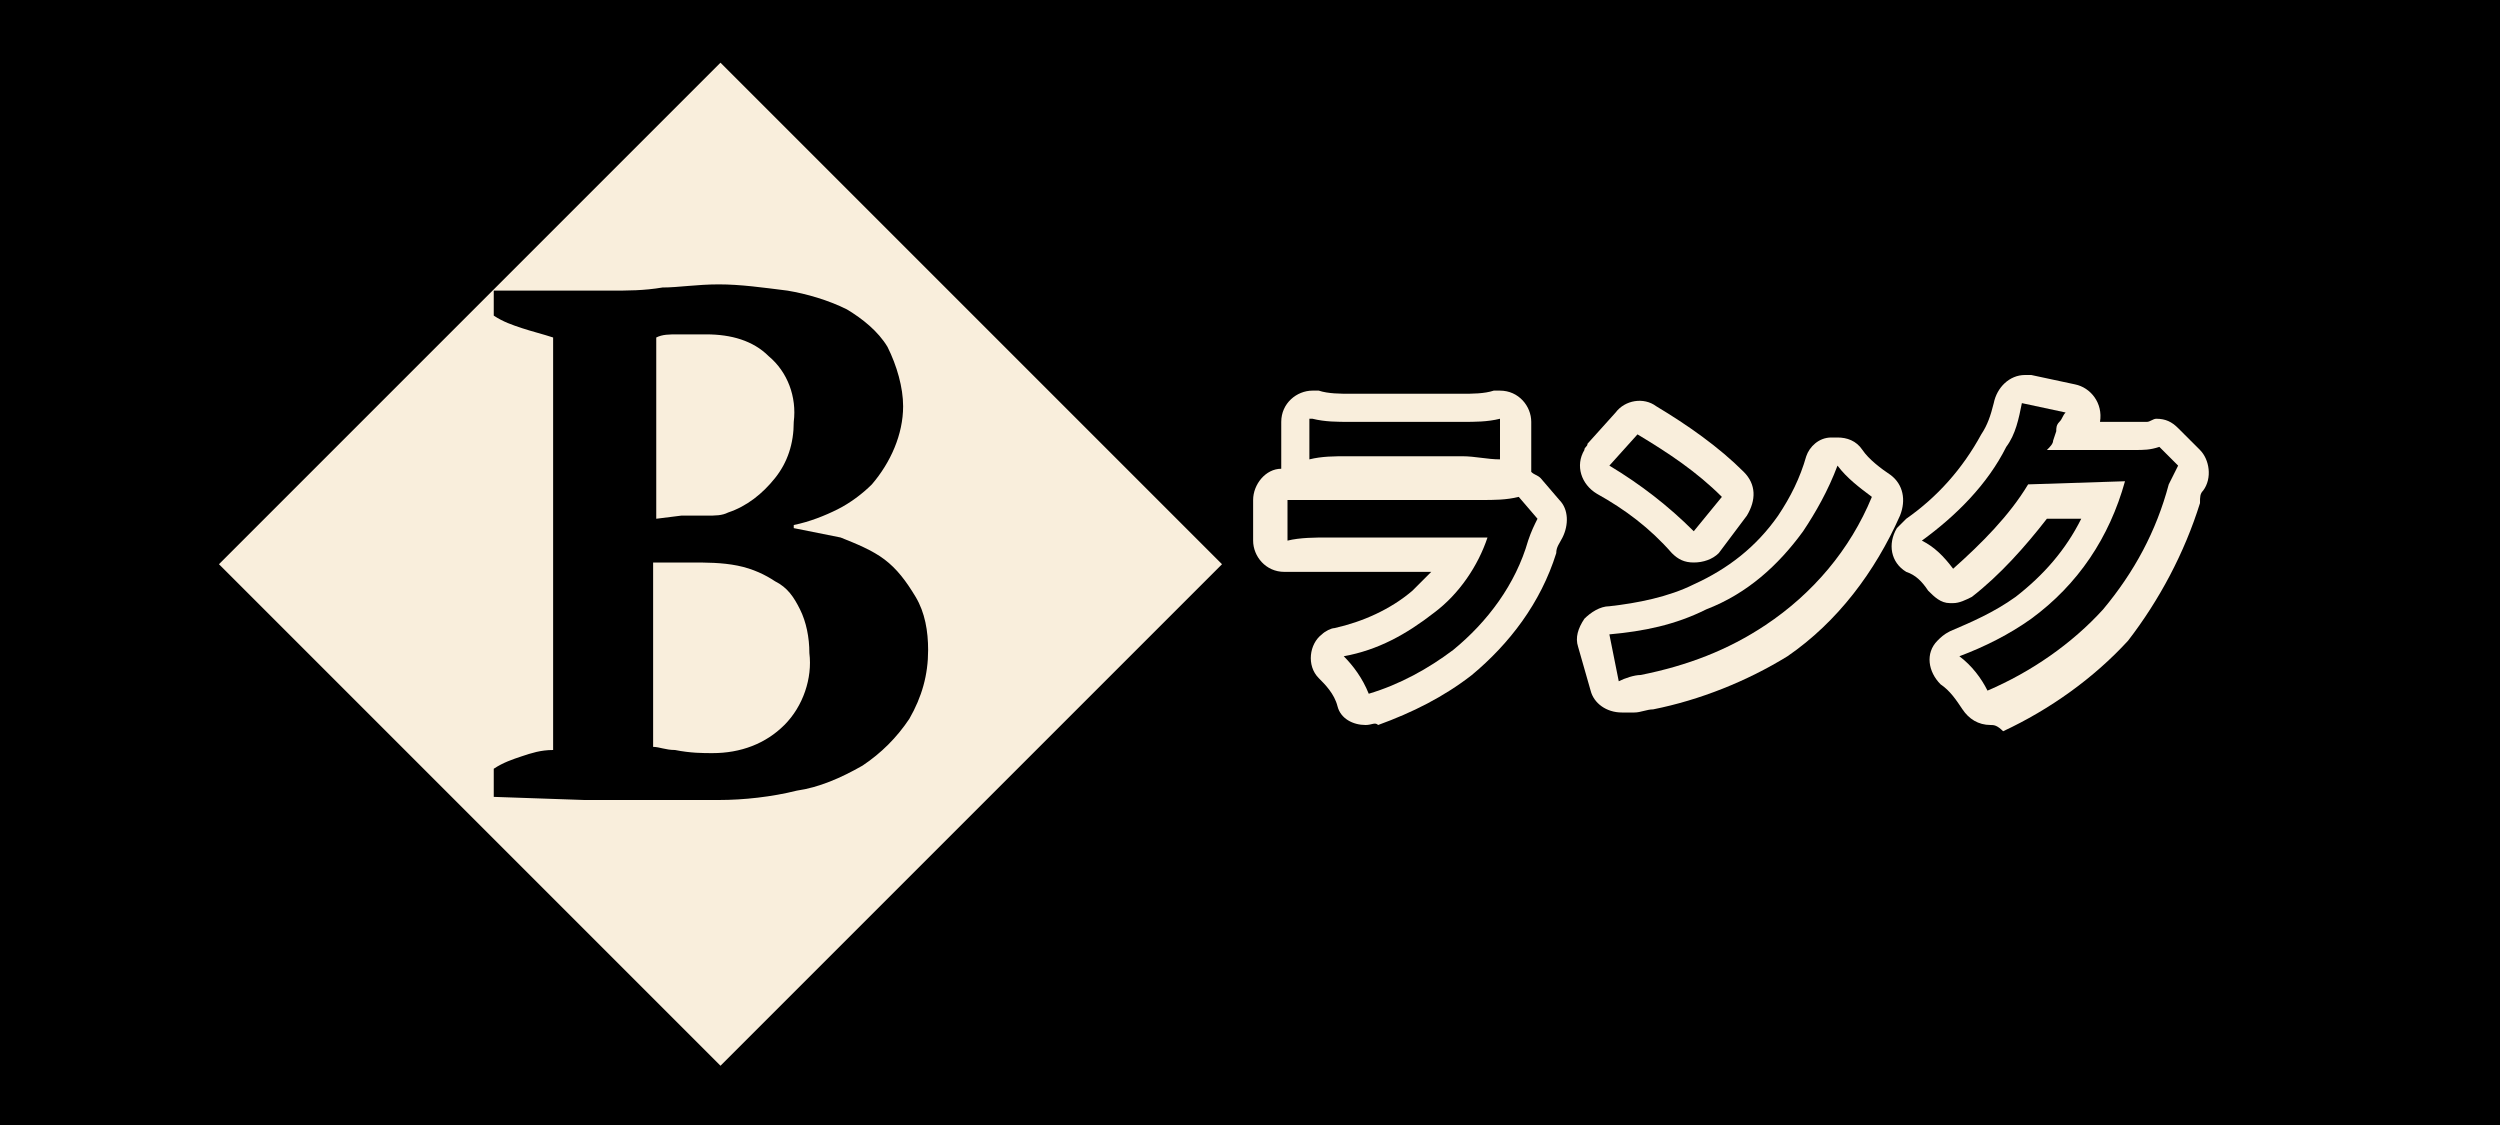
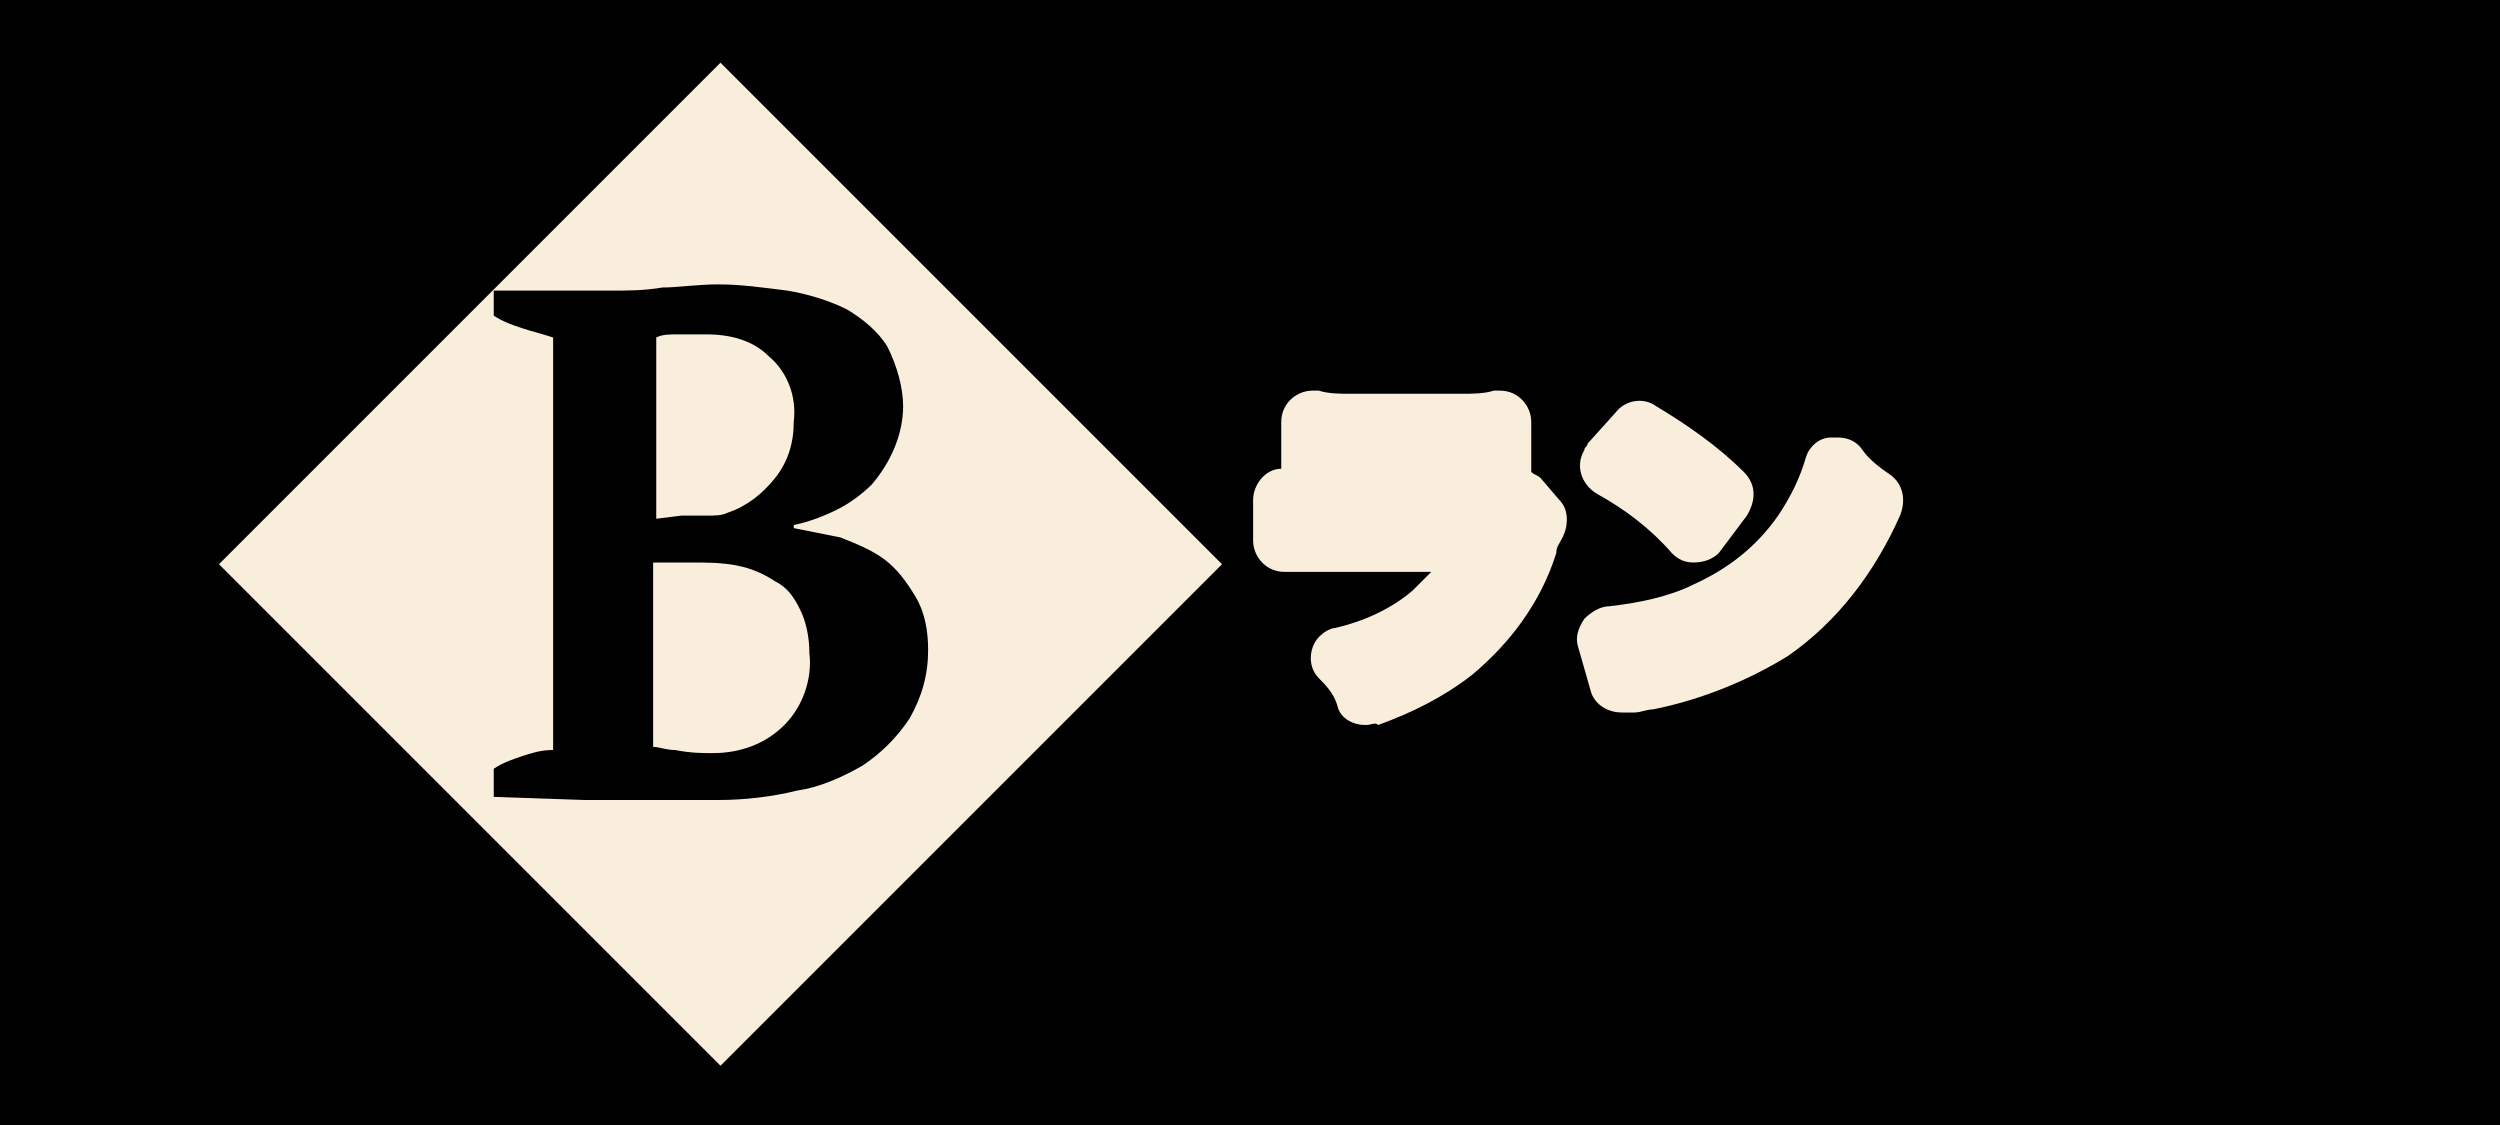
<svg xmlns="http://www.w3.org/2000/svg" version="1.1" id="レイヤー_1" x="0px" y="0px" viewBox="0 0 80 36" style="enable-background:new 0 0 80 36;" xml:space="preserve">
  <style type="text/css">
	.st0{fill:#F9EEDC;}
</style>
  <rect id="長方形_11588" width="80" height="36" />
  <rect id="長方形_11589" x="11.7" y="6.7" transform="matrix(0.707 -0.707 0.707 0.707 -6.002 21.59)" class="st0" width="22.7" height="22.7" />
  <path id="パス_794" class="st0" d="M43.7,23.2c-0.4,0-0.8-0.2-0.9-0.6c-0.1-0.4-0.4-0.7-0.6-0.9c-0.4-0.4-0.3-1.1,0.1-1.4  c0.1-0.1,0.3-0.2,0.4-0.2c0.9-0.2,1.8-0.6,2.5-1.2c0.2-0.2,0.4-0.4,0.6-0.6h-3.4c-0.4,0-0.8,0-1.2,0c0,0-0.1,0-0.1,0  c-0.6,0-1-0.5-1-1c0,0,0,0,0,0v-1.3c0-0.5,0.4-1,0.9-1c0-0.1,0-0.1,0-0.2v-1.3c0-0.6,0.5-1,1-1c0.1,0,0.1,0,0.2,0  c0.3,0.1,0.7,0.1,1,0.1h3.6c0.3,0,0.7,0,1-0.1c0.1,0,0.1,0,0.2,0c0.6,0,1,0.5,1,1v1.3c0,0.1,0,0.2,0,0.3c0.1,0.1,0.2,0.1,0.3,0.2  l0.6,0.7c0.3,0.3,0.3,0.8,0.1,1.2c-0.1,0.2-0.2,0.3-0.2,0.5c-0.5,1.6-1.5,2.9-2.7,3.9c-0.9,0.7-1.9,1.2-3,1.6  C44,23.1,43.9,23.2,43.7,23.2" />
  <path id="パス_795" class="st0" d="M51.9,22.8c-0.5,0-0.9-0.3-1-0.7l-0.4-1.4c-0.1-0.3,0-0.6,0.2-0.9c0.2-0.2,0.5-0.4,0.8-0.4  c0.9-0.1,1.9-0.3,2.7-0.7c1.1-0.5,2-1.2,2.7-2.2c0.4-0.6,0.7-1.2,0.9-1.9c0.1-0.3,0.4-0.6,0.8-0.6c0.1,0,0.1,0,0.2,0  c0.3,0,0.6,0.1,0.8,0.4c0.2,0.3,0.6,0.6,0.9,0.8c0.4,0.3,0.5,0.8,0.3,1.3c-0.8,1.8-2,3.4-3.6,4.5c-1.3,0.8-2.8,1.4-4.3,1.7  c-0.2,0-0.4,0.1-0.6,0.1C52.1,22.8,52,22.8,51.9,22.8 M54.2,18c-0.3,0-0.5-0.1-0.7-0.3c-0.7-0.8-1.5-1.4-2.4-1.9  c-0.5-0.3-0.7-0.9-0.4-1.4c0-0.1,0.1-0.1,0.1-0.2l0.9-1c0.3-0.4,0.9-0.5,1.3-0.2c1,0.6,2,1.3,2.8,2.1c0.4,0.4,0.4,0.9,0.1,1.4  L55,17.7C54.8,17.9,54.5,18,54.2,18L54.2,18" />
-   <path id="パス_796" d="M49.2,16.6c-0.1,0.2-0.2,0.4-0.3,0.7c-0.4,1.4-1.3,2.6-2.4,3.5c-0.8,0.6-1.7,1.1-2.7,1.4  c-0.2-0.5-0.5-0.9-0.8-1.2c1.1-0.2,2-0.7,2.9-1.4c0.8-0.6,1.4-1.5,1.7-2.4h-5.1c-0.4,0-0.9,0-1.3,0.1v-1.3C41.6,16,42,16,42.5,16  h4.9c0.4,0,0.8,0,1.2-0.1L49.2,16.6z M42,13.4c0.4,0.1,0.8,0.1,1.2,0.1h3.6c0.4,0,0.8,0,1.2-0.1v1.3c-0.4,0-0.8-0.1-1.2-0.1h-3.7  c-0.4,0-0.8,0-1.2,0.1V13.4z" />
-   <path id="パス_797" class="st0" d="M63.7,23.2c-0.4,0-0.7-0.2-0.9-0.5c-0.2-0.3-0.4-0.6-0.7-0.8c-0.4-0.4-0.5-1-0.1-1.4  c0.1-0.1,0.2-0.2,0.4-0.3c0.7-0.3,1.4-0.6,2.1-1.1c0.9-0.7,1.6-1.5,2.1-2.5l-1.1,0c-0.7,0.9-1.5,1.8-2.4,2.5  c-0.2,0.1-0.4,0.2-0.6,0.2c0,0-0.1,0-0.1,0c-0.3,0-0.5-0.2-0.7-0.4c-0.2-0.3-0.4-0.5-0.7-0.6c-0.5-0.3-0.6-0.9-0.3-1.4  c0.1-0.1,0.2-0.2,0.3-0.3c1-0.7,1.8-1.6,2.4-2.7c0.2-0.3,0.3-0.6,0.4-1c0.1-0.5,0.5-0.9,1-0.9c0.1,0,0.1,0,0.2,0l1.4,0.3  c0.5,0.1,0.9,0.6,0.8,1.2l1.1,0c0.1,0,0.3,0,0.4,0c0.1,0,0.2-0.1,0.3-0.1c0.3,0,0.5,0.1,0.7,0.3l0.7,0.7c0.3,0.3,0.4,0.9,0.1,1.3  c-0.1,0.1-0.1,0.2-0.1,0.4c-0.5,1.6-1.3,3.1-2.3,4.4c-1.1,1.2-2.5,2.2-4,2.9C63.9,23.2,63.8,23.2,63.7,23.2" />
-   <path id="パス_798" d="M51.5,20.3c1.1-0.1,2.1-0.3,3.1-0.8c1.3-0.5,2.3-1.4,3.1-2.5c0.4-0.6,0.8-1.3,1.1-2.1  c0.3,0.4,0.7,0.7,1.1,1C59.2,17.6,58,19,56.5,20c-1.2,0.8-2.5,1.3-4,1.6c-0.2,0-0.5,0.1-0.7,0.2L51.5,20.3z M52.4,13.9  c1,0.6,1.9,1.2,2.7,2L54.2,17c-0.8-0.8-1.7-1.5-2.7-2.1L52.4,13.9z" />
-   <path id="パス_799" d="M69.7,14.9c-0.1,0.2-0.2,0.4-0.3,0.6c-0.4,1.5-1.1,2.8-2.1,4c-1,1.1-2.3,2-3.7,2.6  c-0.2-0.4-0.5-0.8-0.9-1.1c0.8-0.3,1.6-0.7,2.3-1.2c1.5-1.1,2.5-2.6,3-4.4l-3.1,0.1c-0.6,1-1.5,1.9-2.4,2.7c-0.3-0.4-0.6-0.7-1-0.9  c1.1-0.8,2.1-1.8,2.7-3c0.3-0.4,0.4-0.9,0.5-1.4l1.4,0.3c-0.1,0.1-0.1,0.2-0.2,0.3c-0.1,0.1-0.1,0.2-0.1,0.3l-0.1,0.3  c0,0.1-0.1,0.2-0.2,0.3c0.1,0,0.3,0,0.5,0l2.3,0c0.3,0,0.5,0,0.8-0.1L69.7,14.9z" />
+   <path id="パス_799" d="M69.7,14.9c-0.1,0.2-0.2,0.4-0.3,0.6c-0.4,1.5-1.1,2.8-2.1,4c-1,1.1-2.3,2-3.7,2.6  c-0.2-0.4-0.5-0.8-0.9-1.1c0.8-0.3,1.6-0.7,2.3-1.2c1.5-1.1,2.5-2.6,3-4.4l-3.1,0.1c-0.6,1-1.5,1.9-2.4,2.7c-0.3-0.4-0.6-0.7-1-0.9  c0.3-0.4,0.4-0.9,0.5-1.4l1.4,0.3c-0.1,0.1-0.1,0.2-0.2,0.3c-0.1,0.1-0.1,0.2-0.1,0.3l-0.1,0.3  c0,0.1-0.1,0.2-0.2,0.3c0.1,0,0.3,0,0.5,0l2.3,0c0.3,0,0.5,0,0.8-0.1L69.7,14.9z" />
  <path id="パス_800" d="M15.8,25.5v-0.9c0.3-0.2,0.6-0.3,0.9-0.4c0.3-0.1,0.6-0.2,1-0.2V10.8c-0.3-0.1-0.7-0.2-1-0.3  c-0.3-0.1-0.6-0.2-0.9-0.4V9.3h3.7c0.6,0,1.1,0,1.7-0.1c0.5,0,1.1-0.1,1.8-0.1c0.7,0,1.4,0.1,2.2,0.2c0.6,0.1,1.3,0.3,1.9,0.6  c0.5,0.3,1,0.7,1.3,1.2c0.3,0.6,0.5,1.3,0.5,1.9c0,0.9-0.4,1.8-1,2.5c-0.3,0.3-0.7,0.6-1.1,0.8c-0.4,0.2-0.9,0.4-1.4,0.5v0.1  c0.5,0.1,1,0.2,1.5,0.3c0.5,0.2,1,0.4,1.4,0.7c0.4,0.3,0.7,0.7,1,1.2c0.3,0.5,0.4,1.1,0.4,1.7c0,0.8-0.2,1.5-0.6,2.2  c-0.4,0.6-0.9,1.1-1.5,1.5c-0.7,0.4-1.4,0.7-2.1,0.8c-0.8,0.2-1.7,0.3-2.5,0.3c-0.3,0-0.7,0-1.1,0l-1.2,0l-1.1,0c-0.4,0-0.7,0-0.9,0  L15.8,25.5z M21.8,16.5c0.3,0,0.5,0,0.8,0s0.5,0,0.7-0.1c0.6-0.2,1.1-0.6,1.5-1.1c0.4-0.5,0.6-1.1,0.6-1.8c0.1-0.8-0.2-1.6-0.8-2.1  c-0.5-0.5-1.2-0.7-2-0.7c-0.3,0-0.6,0-0.9,0s-0.5,0-0.7,0.1v5.8L21.8,16.5z M22.8,24.1c0.9,0,1.7-0.3,2.3-0.9  c0.6-0.6,0.9-1.5,0.8-2.3c0-0.5-0.1-1-0.3-1.4c-0.2-0.4-0.4-0.7-0.8-0.9c-0.3-0.2-0.7-0.4-1.2-0.5c-0.5-0.1-1-0.1-1.5-0.1h-1.2v5.9  c0.2,0,0.4,0.1,0.7,0.1C22.1,24.1,22.5,24.1,22.8,24.1" />
</svg>